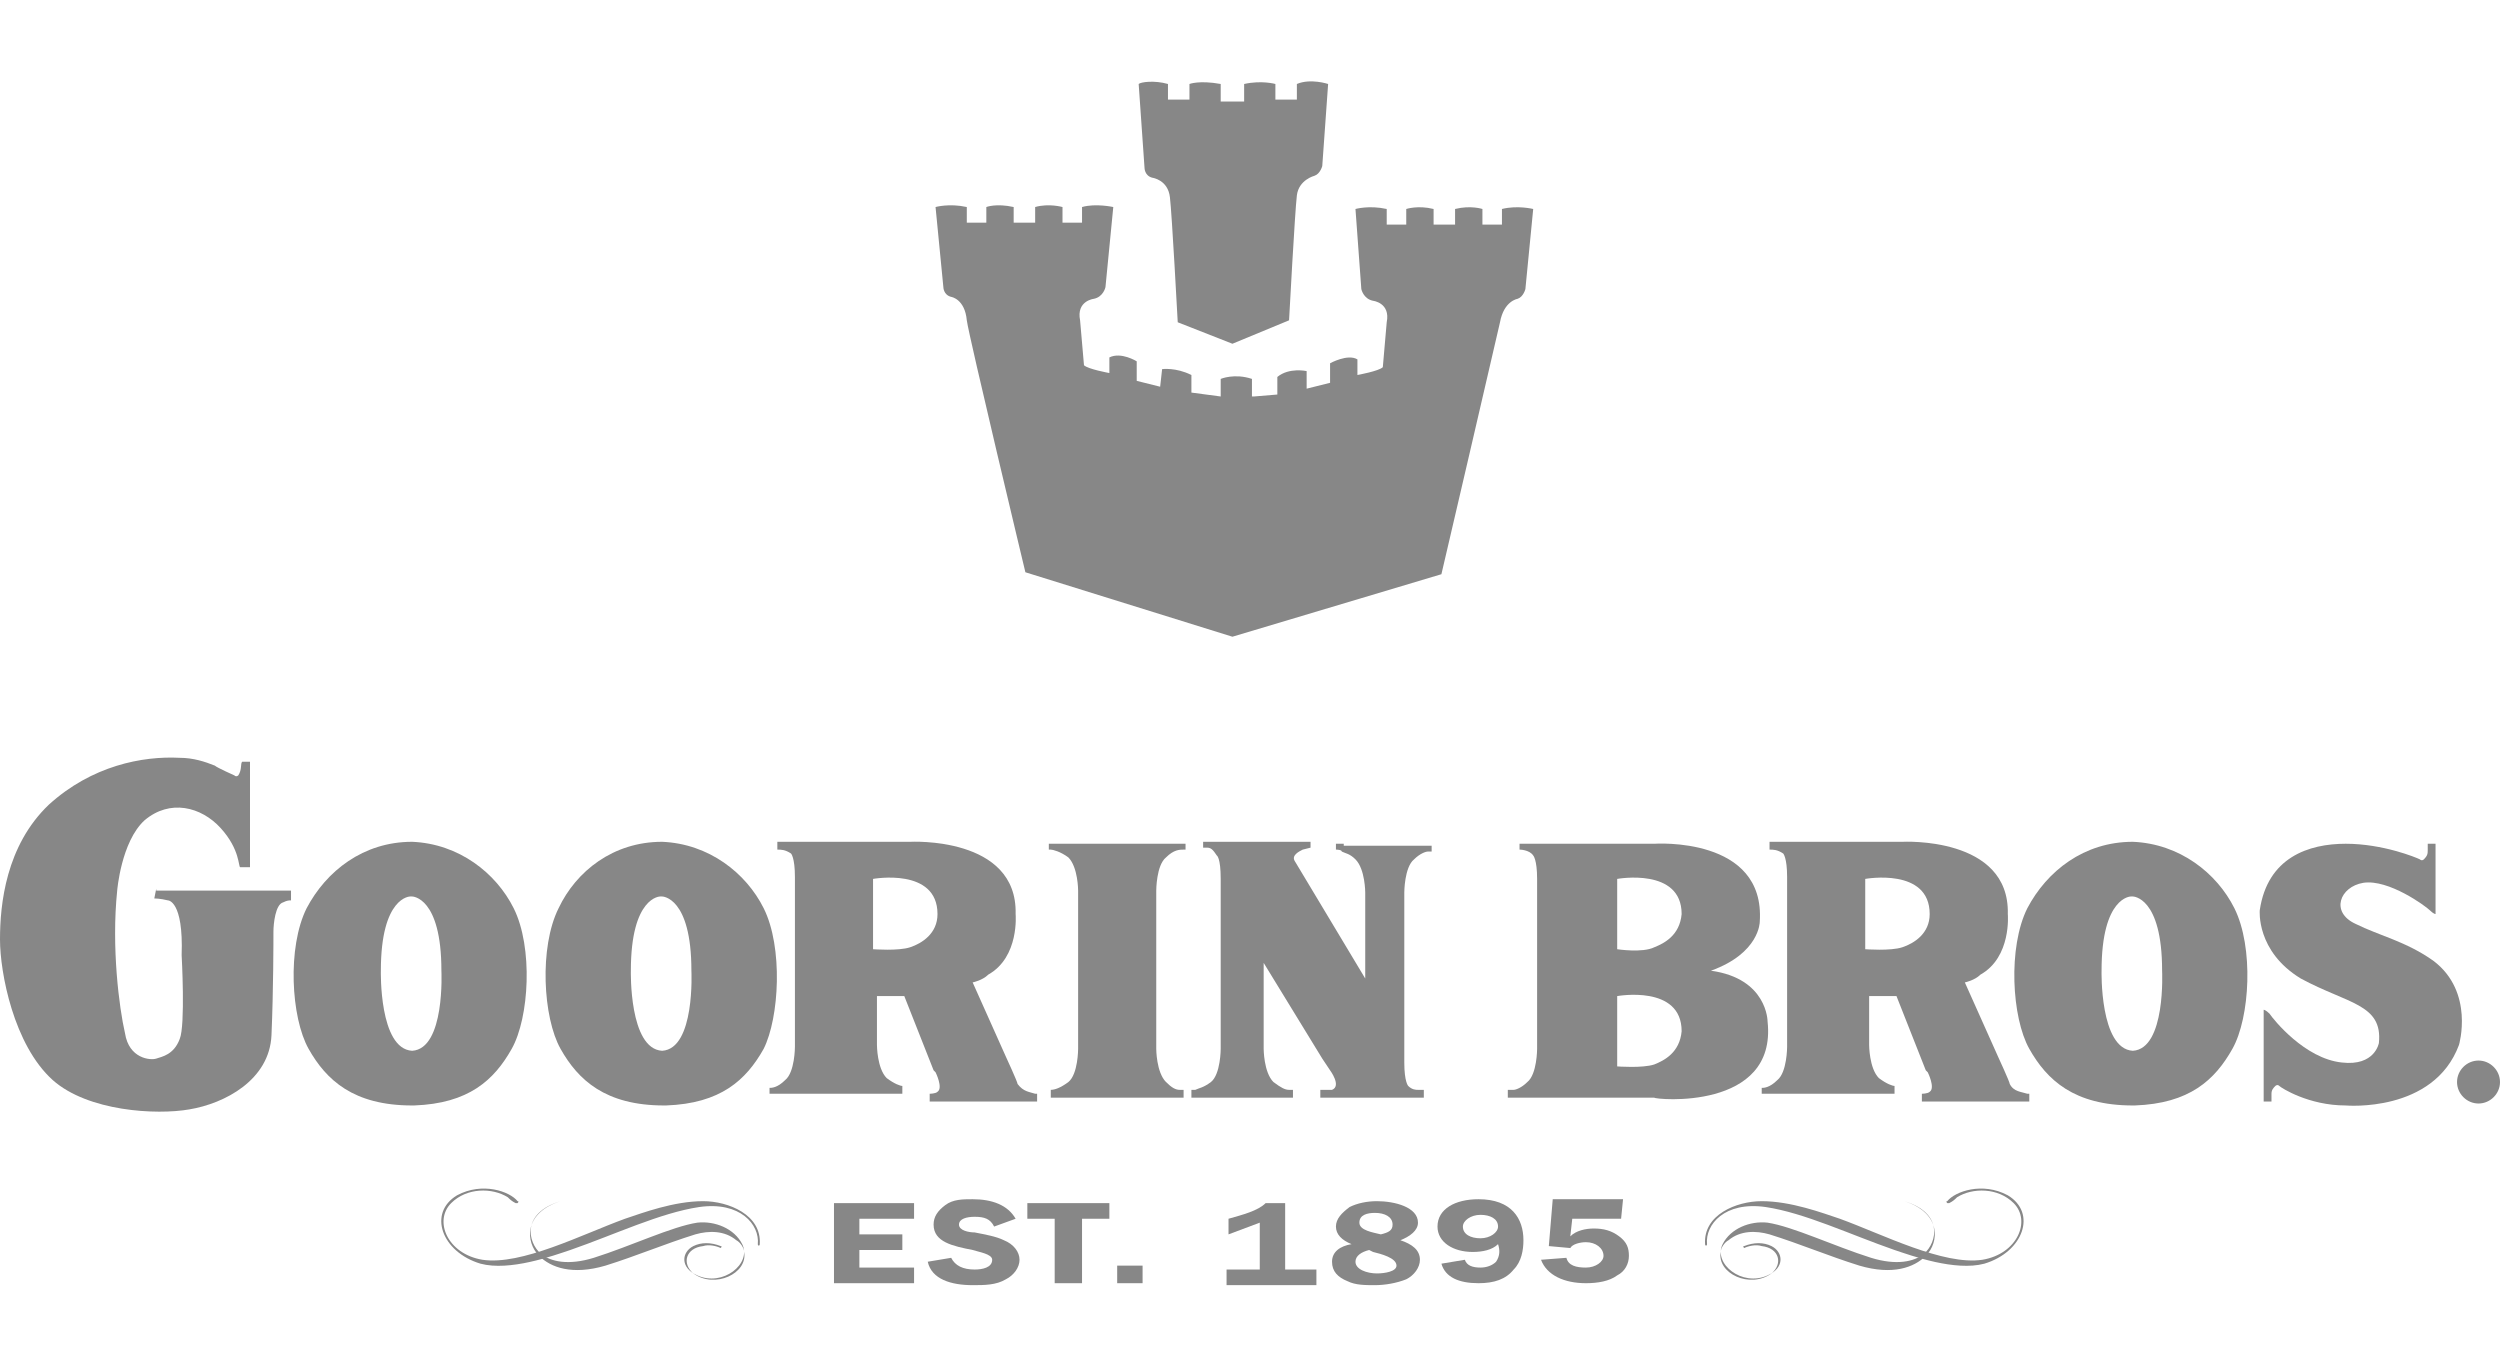
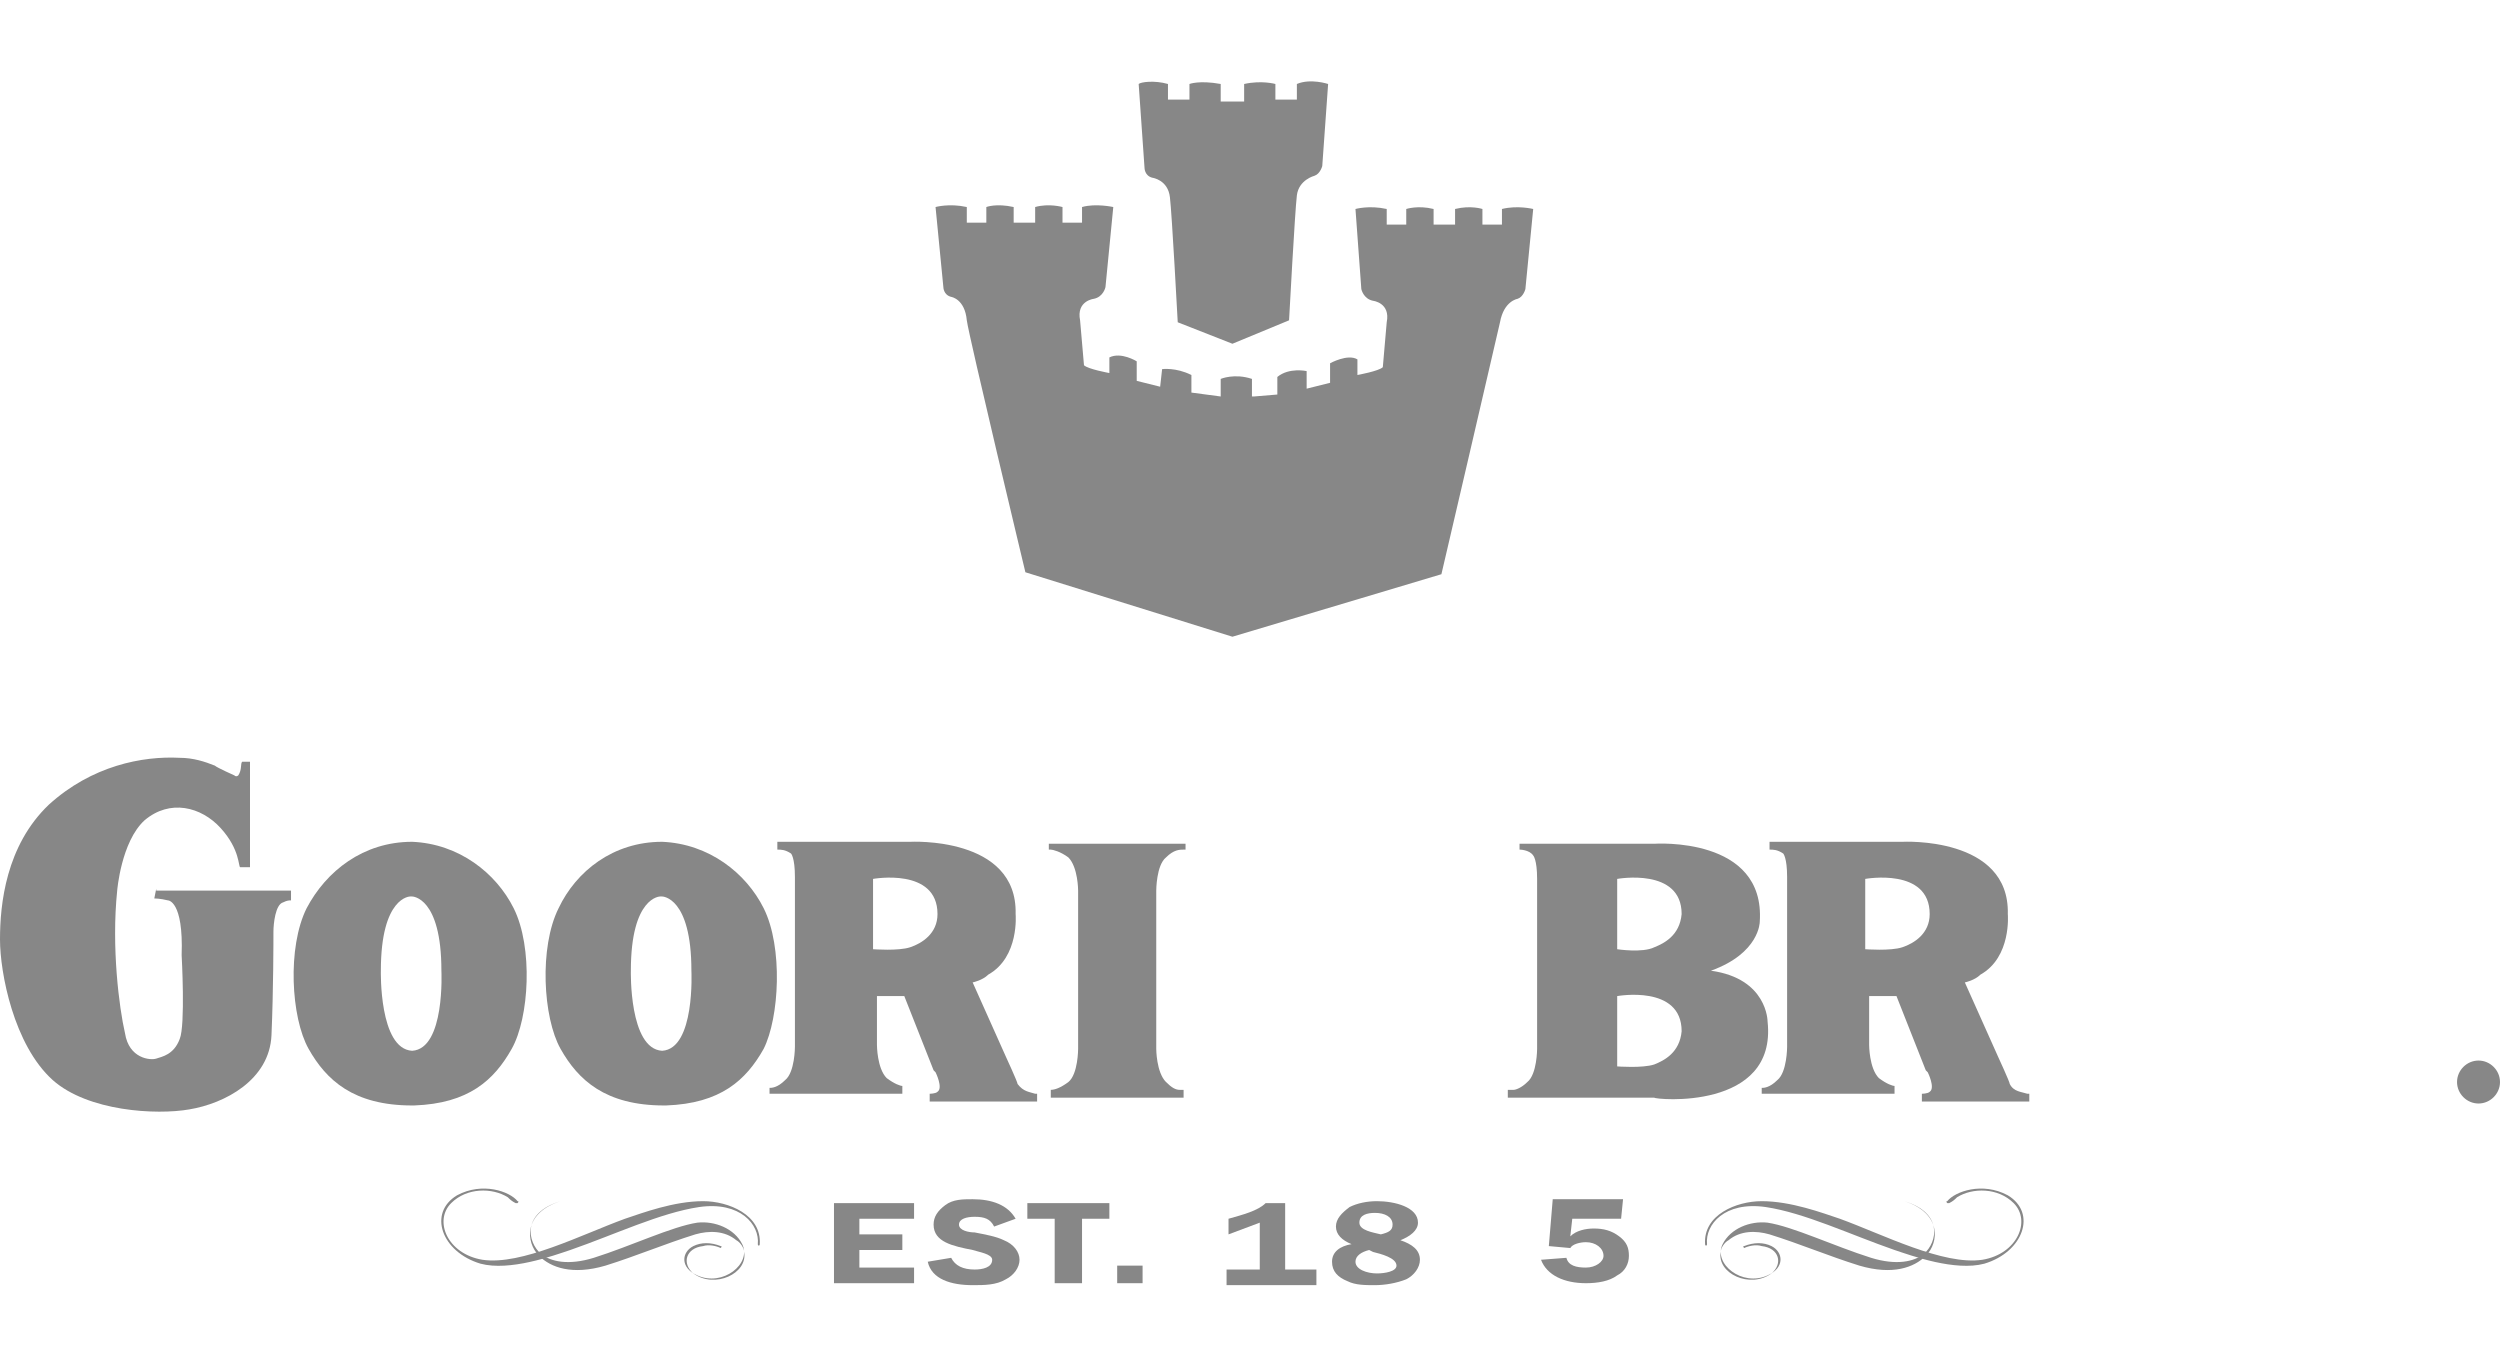
<svg xmlns="http://www.w3.org/2000/svg" version="1.1" id="Ebene_1" x="0px" y="0px" viewBox="0 0 128 70" style="enable-background:new 0 0 128 70;" xml:space="preserve">
  <style type="text/css">
	.st0{fill:#878787;}
</style>
  <g id="Layer_1">
</g>
  <g>
    <path class="st0" d="M8,45.5L8,45.5L7.9,46c0,0,0.3,0,0.7,0.1c0,0,0.8,0,0.7,2.8c0,0,0.2,3.6-0.1,4.3c-0.3,0.8-0.9,0.9-1.2,1   c-0.3,0.1-1.4,0-1.6-1.3c-0.3-1.3-0.7-4.4-0.4-7.3c0,0,0.2-2.5,1.4-3.6c1.3-1.1,2.9-0.7,3.9,0.4c1,1.1,0.9,2,1,2h0.5v-0.2V39h-0.4   c-0.1,0.1,0,0.4-0.2,0.7c0,0-0.1,0.1-0.2,0c0,0-0.9-0.4-1-0.5c-0.5-0.2-1.1-0.4-1.8-0.4c-1.9-0.1-4.5,0.4-6.7,2.4   C0.3,43.3,0,46.3,0,48.1c0,1.7,0.7,5.4,2.7,7.2c1.8,1.6,5.3,1.8,7,1.5c1.8-0.3,4.1-1.5,4.2-3.8s0.1-4.9,0.1-5.3   c0-0.4,0.1-1.4,0.5-1.5c0.2-0.1,0.3-0.1,0.4-0.1v-0.5h-0.1H8V45.5z" />
    <path class="st0" d="M21.1,53.8L21.1,53.8c-1.7-0.1-1.6-4.1-1.6-4.1c0-3.8,1.5-3.8,1.5-3.8h0.1c0,0,1.5,0,1.5,3.8   C22.6,49.7,22.8,53.7,21.1,53.8 M21.1,43.1L21.1,43.1c-2.5,0-4.4,1.5-5.4,3.4c-1,2-0.8,5.6,0.1,7.2c0.9,1.6,2.3,2.9,5.3,2.9h0.1   c2.8-0.1,4.1-1.3,5-2.9c0.9-1.6,1.1-5.2,0.1-7.2C25.4,44.7,23.5,43.2,21.1,43.1" />
    <path class="st0" d="M33.9,53.8L33.9,53.8c-1.7-0.1-1.6-4.1-1.6-4.1c0-3.8,1.5-3.8,1.5-3.8h0.1c0,0,1.5,0,1.5,3.8   C35.4,49.7,35.6,53.7,33.9,53.8 M39.1,46.5c-0.9-1.8-2.8-3.3-5.2-3.4l0,0c-2.5,0-4.4,1.5-5.3,3.4c-1,2-0.8,5.6,0.1,7.2   c0.9,1.6,2.3,2.9,5.3,2.9h0.1c2.8-0.1,4.1-1.3,5-2.9C39.9,52.1,40.1,48.5,39.1,46.5" />
    <path class="st0" d="M46.6,48.5c-0.6,0.2-1.9,0.1-1.9,0.1V45c0,0,3.3-0.6,3.3,1.8C48,47.8,47.2,48.3,46.6,48.5 M52.1,55.5   c0-0.1-0.6-1.4-0.6-1.4l-1.7-3.8c0,0,0.5-0.1,0.8-0.4c1.6-0.9,1.4-3.1,1.4-3.1c0.1-4-5.4-3.7-5.4-3.7h-6.5h-0.3v0.4   c0.2,0,0.4,0,0.7,0.2c0,0,0.2,0.2,0.2,1.2v7.7v1c0,0,0,1.3-0.5,1.7c-0.4,0.4-0.7,0.4-0.8,0.4l0,0V56h0.3h6.2h0.3v-0.4l0,0   c-0.1,0-0.4-0.1-0.8-0.4c-0.5-0.5-0.5-1.7-0.5-1.7V51h1.4l1.5,3.8l0.1,0.1c0,0,0.4,0.8,0.1,1C47.9,56,47.6,56,47.6,56v0.4h5.2h0.3   V56H53C52.7,55.9,52.4,55.9,52.1,55.5" />
    <path class="st0" d="M60.2,43.2h-6.1h-0.3h-0.1v0.3h0.1c0.1,0,0.5,0.1,0.9,0.4c0.5,0.5,0.5,1.7,0.5,1.7v8.1c0,0,0,1.3-0.5,1.7   c-0.4,0.3-0.7,0.4-0.9,0.4l0,0v0.4h0.3h6.1h0.3l0,0h0.1v-0.4h-0.2c-0.2,0-0.4-0.1-0.7-0.4c-0.5-0.5-0.5-1.7-0.5-1.7v-8.1   c0,0,0-1.3,0.5-1.7c0.4-0.4,0.7-0.4,0.9-0.4c0.1,0,0.1,0,0.1,0v-0.3h-0.1L60.2,43.2z" />
-     <path class="st0" d="M68.8,43.2h-0.2h-0.2v0.3c0,0,0.3,0,0.3,0.1c0.2,0.1,0.4,0.1,0.7,0.4c0.5,0.5,0.5,1.7,0.5,1.7v4.4l-3.6-6   c-0.2-0.3,0.2-0.5,0.4-0.6l0.4-0.1v-0.3h-5.5v0.3h0.2c0.2,0,0.3,0.1,0.5,0.4c0,0,0.2,0.1,0.2,1.2v7.7v1c0,0,0,1.3-0.5,1.7   c-0.4,0.3-0.6,0.3-0.8,0.4H61v0.4h5.2v-0.4c0,0-0.1,0-0.2,0c-0.2,0-0.4-0.1-0.8-0.4c-0.5-0.5-0.5-1.7-0.5-1.7v-4.4l3,4.9l0.4,0.6   c0,0,0.6,0.8,0.1,1h-0.1c-0.1,0-0.1,0-0.2,0s-0.3,0-0.3,0v0.4h5.3v-0.4h-0.3c-0.1,0-0.3,0-0.5-0.2c0,0-0.2-0.2-0.2-1.2v-7.7v-1   c0,0,0-1.3,0.5-1.7c0.3-0.3,0.6-0.4,0.7-0.4s0.2,0,0.2,0v-0.3h-0.4h-4.1V43.2z" />
    <path class="st0" d="M84.7,48.5c-0.6,0.3-1.9,0.1-1.9,0.1V45c0,0,3.3-0.6,3.3,1.8C86,47.9,85.2,48.3,84.7,48.5 M84.7,54.5   c-0.6,0.2-1.9,0.1-1.9,0.1V51c0,0,3.3-0.6,3.3,1.8C86,53.9,85.2,54.3,84.7,54.5 M90.5,52.3c0,0,0-2.2-2.9-2.6   c2.5-0.9,2.5-2.5,2.5-2.5c0.3-4.4-5.4-4-5.4-4h-6.5H78h-0.2v0.3c0,0,0.5,0,0.7,0.3c0,0,0.2,0.2,0.2,1.2v7.7v1c0,0,0,1.3-0.5,1.7   c-0.3,0.3-0.6,0.4-0.7,0.4h-0.3v0.4h0.2h0.2h0.6h6.5C84.7,56.3,91,56.9,90.5,52.3" />
    <path class="st0" d="M97.4,48.5c-0.6,0.2-1.9,0.1-1.9,0.1V45c0,0,3.3-0.6,3.3,1.8C98.8,47.8,98,48.3,97.4,48.5 M102.9,55.5   c0-0.1-0.6-1.4-0.6-1.4l-1.7-3.8c0,0,0.5-0.1,0.8-0.4c1.6-0.9,1.4-3.1,1.4-3.1c0.1-4-5.4-3.7-5.4-3.7h-6.5h-0.3v0.4   c0.2,0,0.4,0,0.7,0.2c0,0,0.2,0.2,0.2,1.2v7.7v1c0,0,0,1.3-0.5,1.7c-0.4,0.4-0.7,0.4-0.8,0.4l0,0V56h0.3h6.2H97v-0.4l0,0   c-0.1,0-0.4-0.1-0.8-0.4c-0.5-0.5-0.5-1.7-0.5-1.7V51h1.4l1.5,3.8l0.1,0.1c0,0,0.4,0.8,0.1,1C98.7,56,98.4,56,98.4,56v0.4h5.2h0.3   V56h-0.1C103.5,55.9,103.1,55.9,102.9,55.5" />
-     <path class="st0" d="M124.6,49.2c-1.4-1-2.8-1.3-4-1.9c-1.3-0.6-0.8-1.9,0.4-2.1c1.3-0.2,3.2,1.2,3.4,1.4c0.2,0.2,0.3,0.2,0.3,0.2   v-3.2v-0.4h-0.4c0,0,0,0.2,0,0.3c0,0.2,0,0.3-0.2,0.5c0,0-0.1,0.1-0.2,0c-0.2-0.1-1.9-0.8-3.8-0.8s-4,0.7-4.4,3.4   c0,0-0.2,2.1,2.1,3.5c2.4,1.3,4.2,1.3,4,3.3c0,0-0.2,1.2-1.9,1c-1.9-0.2-3.5-2.2-3.7-2.5c-0.2-0.2-0.3-0.2-0.3-0.2V53v3v0.4h0.4V56   c0-0.2,0.1-0.3,0.2-0.4c0,0,0.1-0.1,0.2,0s1.5,1,3.4,1c0,0,4.5,0.4,5.8-3.1C125.9,53.5,126.7,50.8,124.6,49.2" />
-     <path class="st0" d="M109.2,53.8L109.2,53.8c-1.7-0.1-1.6-4.1-1.6-4.1c0-3.8,1.5-3.8,1.5-3.8h0.1c0,0,1.5,0,1.5,3.8   C110.7,49.7,110.9,53.7,109.2,53.8 M109.2,43.1L109.2,43.1c-2.5,0-4.4,1.5-5.4,3.4c-1,2-0.8,5.6,0.1,7.2c0.9,1.6,2.3,2.9,5.3,2.9   h0.1c2.8-0.1,4.1-1.3,5-2.9c0.9-1.6,1.1-5.2,0.1-7.2C113.5,44.7,111.6,43.2,109.2,43.1" />
    <path class="st0" d="M126.9,54.3c-0.6,0-1.1,0.5-1.1,1.1s0.5,1.1,1.1,1.1s1.1-0.5,1.1-1.1S127.5,54.3,126.9,54.3" />
    <polygon class="st0" points="44,62.4 44,63.2 46.2,63.2 46.2,64 44,64 44,64.9 46.8,64.9 46.8,65.7 42.7,65.7 42.7,61.6 46.8,61.6    46.8,62.4  " />
    <path class="st0" d="M50.9,62.8c-0.2-0.4-0.5-0.5-1-0.5c-0.4,0-0.8,0.1-0.8,0.4c0,0.3,0.5,0.4,0.8,0.4c0.5,0.1,1.1,0.2,1.5,0.4   c0.5,0.2,0.8,0.6,0.8,1c0,0.4-0.3,0.8-0.7,1c-0.5,0.3-1.1,0.3-1.7,0.3c-1.1,0-2.1-0.3-2.3-1.2l1.2-0.2c0.2,0.4,0.6,0.6,1.2,0.6   c0.4,0,0.9-0.1,0.9-0.5c0-0.3-0.7-0.4-1-0.5c-1-0.2-2-0.4-2-1.3c0-0.4,0.2-0.7,0.6-1c0.4-0.3,0.9-0.3,1.4-0.3c1,0,1.8,0.3,2.2,1   L50.9,62.8z" />
    <polygon class="st0" points="56.8,62.4 55.4,62.4 55.4,65.7 54,65.7 54,62.4 52.6,62.4 52.6,61.6 56.8,61.6  " />
    <rect x="57.2" y="64.8" class="st0" width="1.3" height="0.9" />
    <path class="st0" d="M62.9,62.4c0.7-0.2,1.5-0.4,1.9-0.8h1V65h1.6v0.8h-4.6V65h1.7v-2.4l-1.6,0.6V62.4z" />
    <path class="st0" d="M71.3,62.7c0-0.4-0.4-0.6-0.9-0.6c-0.4,0-0.8,0.1-0.8,0.5s0.7,0.5,1.1,0.6C71.1,63.1,71.3,63,71.3,62.7    M70.1,64c-0.4,0.1-0.7,0.3-0.7,0.6c0,0.4,0.6,0.6,1.1,0.6c0.4,0,1-0.1,1-0.4c0-0.4-0.8-0.6-1.2-0.7L70.1,64z M72.7,64.5   c0,0.4-0.3,0.8-0.7,1c-0.5,0.2-1.1,0.3-1.6,0.3s-1,0-1.4-0.2c-0.5-0.2-0.8-0.5-0.8-1s0.4-0.8,1-0.9c-0.5-0.2-0.8-0.5-0.8-0.9   s0.3-0.7,0.7-1c0.4-0.2,0.9-0.3,1.4-0.3c0.9,0,2.1,0.3,2.1,1.1c0,0.4-0.4,0.7-0.9,0.9C72.3,63.7,72.7,64,72.7,64.5" />
-     <path class="st0" d="M74.9,62.8c0,0.4,0.4,0.6,0.9,0.6s0.9-0.3,0.9-0.6c0-0.4-0.4-0.6-0.9-0.6S74.9,62.5,74.9,62.8 M76.7,63.7   c-0.3,0.3-0.8,0.4-1.3,0.4c-1,0-1.8-0.5-1.8-1.3c0-0.9,0.9-1.4,2.1-1.4c1.7,0,2.3,1,2.3,2.1c0,0.5-0.1,1.1-0.5,1.5   c-0.4,0.5-1,0.7-1.8,0.7c-1,0-1.7-0.3-1.9-1l1.2-0.2c0.1,0.3,0.4,0.4,0.8,0.4c0.3,0,0.6-0.1,0.8-0.3C76.8,64.3,76.8,64,76.7,63.7   L76.7,63.7z" />
    <path class="st0" d="M80.5,62.4l-0.1,0.9c0.3-0.3,0.8-0.4,1.2-0.4c0.5,0,0.9,0.1,1.3,0.4c0.4,0.3,0.5,0.6,0.5,1s-0.2,0.8-0.6,1   c-0.4,0.3-1,0.4-1.6,0.4c-1.1,0-2-0.4-2.3-1.2l1.3-0.1c0.1,0.4,0.5,0.5,1,0.5s0.9-0.3,0.9-0.6c0-0.4-0.4-0.7-0.9-0.7   c-0.3,0-0.7,0.1-0.8,0.3l-1.1-0.1l0.2-2.4h3.6l-0.1,1H80.5z" />
    <path class="st0" d="M98.5,64.2c-0.5,0.4-1.4,0.6-2.7,0.2c-1.9-0.6-4-1.6-5.3-1.8c-0.9-0.1-1.9,0.3-2.3,1.1c-0.5,1,1,2.2,2.3,1.6   c0.9-0.4,0.8-1.2,0.2-1.5c-0.4-0.2-0.9-0.2-1.4,0c-0.1,0,0,0.1,0,0.1c0.2-0.1,0.6-0.2,0.9-0.1c0.9,0.1,1.1,0.9,0.5,1.4   c-1.1,0.8-2.8,0-2.6-1.1c0-0.2,0.2-0.5,0.4-0.6c0.6-0.5,1.4-0.5,2.1-0.3c1.6,0.5,3,1.1,4.6,1.6c1.7,0.5,2.8,0.1,3.4-0.5   c0.7-0.7,0.8-2.2-1.1-2.8c-0.1,0-0.1,0,0,0C99.5,62.1,99.2,63.6,98.5,64.2" />
    <path class="st0" d="M101.5,64.5c1.8-0.3,2.5-2,1.6-2.9c-0.8-0.8-2.1-0.8-2.9-0.3c-0.1,0.1-0.2,0.2-0.4,0.3c0,0,0,0-0.1,0   c0,0-0.1-0.1,0-0.1c0.4-0.5,1.8-1,3.1-0.3c1.5,0.9,0.8,2.9-1.2,3.5c-1.5,0.4-3.7-0.4-4.6-0.7c-2.3-0.8-4.6-1.9-6.6-2.2   c-2.1-0.3-3.1,0.9-3,1.9c0,0.1-0.1,0.1-0.1,0c-0.1-1.5,1.6-2.2,2.9-2.2c1.5,0,3.1,0.6,4,0.9C96.4,63.2,99.5,64.8,101.5,64.5" />
    <path class="st0" d="M27.7,64.2c0.5,0.4,1.4,0.6,2.7,0.2c1.9-0.6,4-1.6,5.3-1.8c0.9-0.1,1.9,0.3,2.3,1.1c0.5,1-1,2.2-2.3,1.6   c-0.9-0.4-0.8-1.2-0.2-1.5c0.4-0.2,0.9-0.2,1.4,0c0.1,0,0,0.1,0,0.1c-0.2-0.1-0.6-0.2-0.9-0.1c-0.9,0.1-1.1,0.9-0.5,1.4   c1.1,0.8,2.8,0,2.6-1.1c0-0.2-0.2-0.5-0.4-0.6c-0.6-0.5-1.4-0.5-2.1-0.3c-1.6,0.5-3,1.1-4.6,1.6c-1.7,0.5-2.8,0.1-3.4-0.5   c-0.7-0.7-0.8-2.2,1.1-2.8c0.1,0,0.1,0,0,0C26.7,62.1,27,63.6,27.7,64.2" />
    <path class="st0" d="M24.7,64.5c-1.8-0.3-2.5-2-1.6-2.9c0.8-0.8,2.1-0.8,2.9-0.3c0.1,0.1,0.2,0.2,0.4,0.3c0,0,0,0,0.1,0   c0,0,0.1-0.1,0-0.1c-0.4-0.5-1.8-1-3.1-0.3c-1.5,0.9-0.8,2.9,1.2,3.5c1.5,0.4,3.7-0.4,4.6-0.7c2.3-0.8,4.6-1.9,6.6-2.2   c2.1-0.3,3.1,0.9,3,1.9c0,0.1,0.1,0.1,0.1,0c0.1-1.5-1.6-2.2-2.9-2.2c-1.5,0-3.1,0.6-4,0.9C29.8,63.2,26.7,64.8,24.7,64.5" />
    <path class="st0" d="M63.1,17.6l2.9-1.2c0,0,0.3-5.6,0.4-6.4c0.1-0.8,0.9-1,0.9-1c0.3-0.1,0.4-0.5,0.4-0.5L68,4.3   c0,0-0.9-0.3-1.6,0v0.8h-1.1V4.3c0,0-0.7-0.2-1.6,0v0.9h-1.2V4.3c-1.1-0.2-1.6,0-1.6,0v0.8h-1.1V4.3c-0.7-0.2-1.4-0.1-1.5,0   l0.3,4.3c0,0,0,0.4,0.4,0.5c0,0,0.8,0.1,0.9,1c0.1,0.8,0.4,6.4,0.4,6.4L63.1,17.6L63.1,17.6z" />
    <path class="st0" d="M63.1,32.6l10.7-3.2c0,0,2.8-12,3-12.9c0.2-1.1,0.9-1.2,0.9-1.2c0.3-0.1,0.4-0.5,0.4-0.5l0.4-4.1   c0,0-0.8-0.2-1.6,0v0.8h-1v-0.8c0,0-0.6-0.2-1.4,0v0.8h-1.1v-0.8c-0.8-0.2-1.4,0-1.4,0v0.8h-1v-0.8c-0.9-0.2-1.6,0-1.6,0l0.3,4.1   c0,0,0.1,0.5,0.6,0.6c0,0,0.9,0.1,0.7,1.1l-0.2,2.3c-0.2,0.2-1.3,0.4-1.3,0.4v-0.8c-0.5-0.3-1.4,0.2-1.4,0.2v1l-1.2,0.3V19   c0,0-0.9-0.2-1.5,0.3v0.9l-1.2,0.1h-0.1v-0.9c-0.9-0.3-1.6,0-1.6,0v0.9L61,20.1v-0.9c-0.8-0.4-1.5-0.3-1.5-0.3l-0.1,0.9l-1.2-0.3   v-1c0,0-0.8-0.5-1.4-0.2v0.8c0,0-1.1-0.2-1.3-0.4l-0.2-2.3c-0.2-1,0.7-1.1,0.7-1.1c0.5-0.1,0.6-0.6,0.6-0.6l0.4-4.1   c0,0-0.9-0.2-1.6,0v0.8h-1v-0.8c0,0-0.7-0.2-1.4,0v0.8h-1.1v-0.8c-0.9-0.2-1.4,0-1.4,0v0.8h-1v-0.8c-0.9-0.2-1.6,0-1.6,0l0.4,4.1   c0,0,0,0.4,0.4,0.5c0,0,0.7,0.1,0.8,1.2c0.1,0.8,3,12.9,3,12.9L63.1,32.6L63.1,32.6z" />
  </g>
</svg>